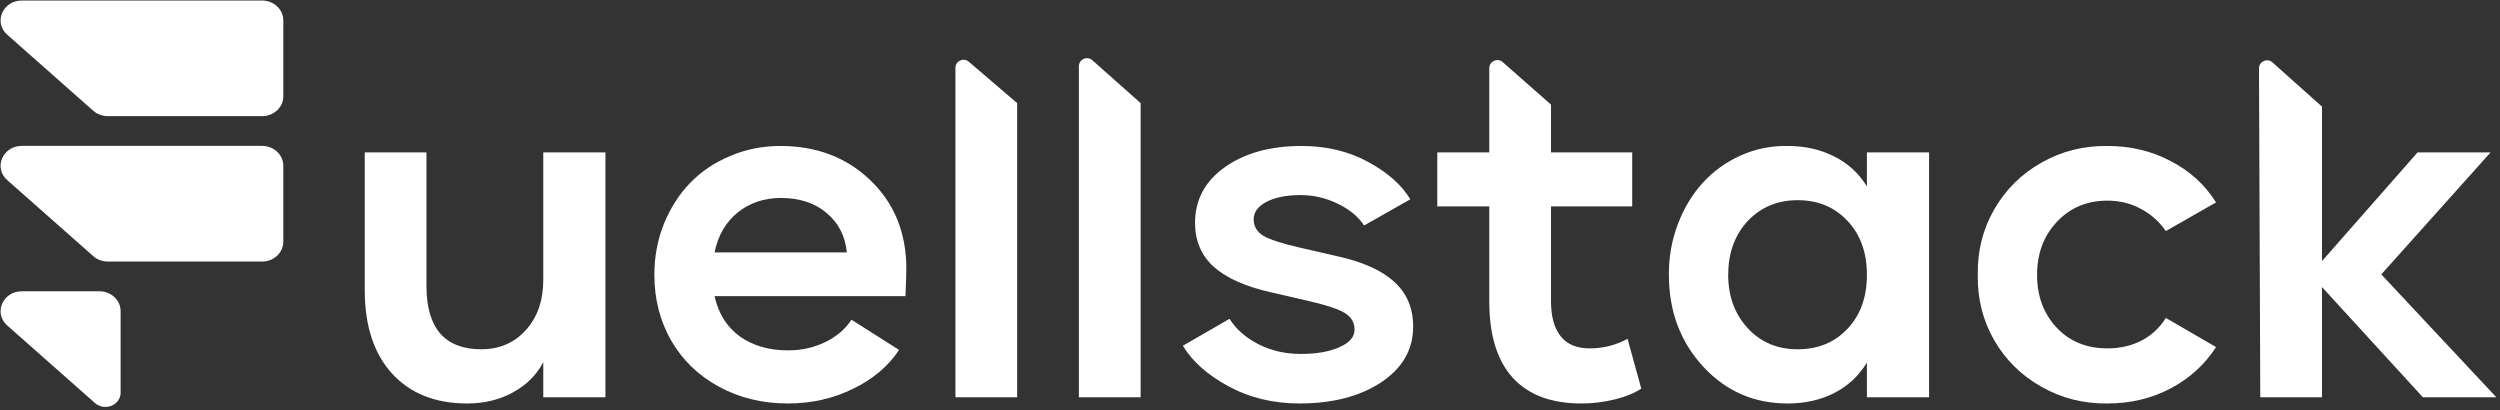
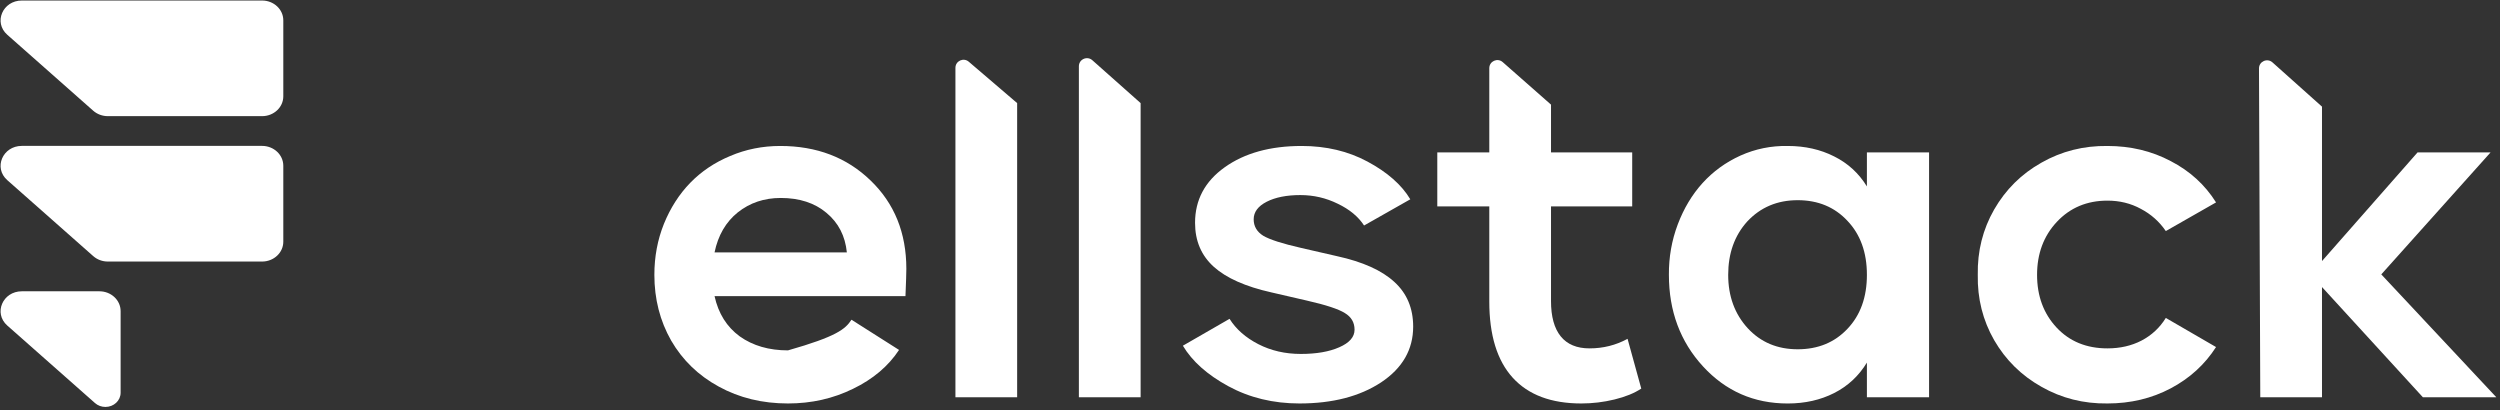
<svg xmlns="http://www.w3.org/2000/svg" width="134" height="22" viewBox="0 0 134 22" fill="none">
  <rect x="0" y="0" width="134" height="22" fill="#333333" stroke="none" />
  <g clip-path="url(#clip0_181_537)">
    <path d="M14.047 6.226C14.675 6.226 15.185 5.751 15.185 5.164V1.09C15.185 0.503 14.675 0.028 14.047 0.028H1.171C0.142 0.028 -0.358 1.202 0.389 1.862L4.998 5.936C5.21 6.122 5.489 6.226 5.78 6.226H14.047Z" fill="white" />
    <path d="M14.047 14.019C14.675 14.019 15.185 13.543 15.185 12.956V8.883C15.185 8.296 14.675 7.82 14.047 7.82H1.171C0.142 7.82 -0.358 8.995 0.389 9.655L4.998 13.728C5.21 13.915 5.489 14.019 5.78 14.019H14.047Z" fill="white" />
    <path d="M5.651 21.812C6.1 21.812 6.465 21.472 6.465 21.052V16.676C6.465 16.089 5.956 15.613 5.327 15.613H1.171C0.142 15.613 -0.358 16.787 0.389 17.448L5.092 21.604C5.243 21.738 5.443 21.812 5.651 21.812Z" fill="white" />
-     <path d="M29.12 8.169H32.452V21.293H29.12V19.411C28.764 20.094 28.223 20.634 27.495 21.031C26.776 21.428 25.958 21.626 25.041 21.626C23.334 21.626 21.99 21.09 21.009 20.019C20.037 18.947 19.551 17.458 19.551 15.553V8.169H22.859V15.338C22.859 16.458 23.104 17.303 23.594 17.875C24.092 18.439 24.823 18.721 25.788 18.721C26.768 18.721 27.567 18.379 28.183 17.696C28.808 17.006 29.12 16.105 29.12 14.993V8.169Z" fill="white" />
-     <path d="M48.533 15.874H38.3C38.505 16.803 38.956 17.522 39.651 18.03C40.355 18.53 41.217 18.78 42.236 18.78C42.956 18.78 43.62 18.633 44.228 18.34C44.845 18.038 45.315 17.637 45.639 17.137L48.189 18.756C47.612 19.63 46.79 20.324 45.722 20.84C44.655 21.364 43.493 21.626 42.236 21.626C40.861 21.626 39.623 21.325 38.525 20.721C37.434 20.126 36.584 19.304 35.975 18.256C35.374 17.2 35.074 16.025 35.074 14.731C35.074 13.763 35.244 12.854 35.584 12.004C35.932 11.147 36.402 10.412 36.995 9.801C37.588 9.19 38.303 8.709 39.141 8.36C39.979 8.003 40.873 7.824 41.821 7.824C43.774 7.824 45.386 8.439 46.659 9.67C47.94 10.9 48.58 12.48 48.58 14.41C48.58 14.64 48.564 15.128 48.533 15.874ZM38.3 13.528H45.391C45.303 12.647 44.94 11.941 44.299 11.409C43.667 10.877 42.849 10.611 41.845 10.611C40.96 10.611 40.193 10.869 39.544 11.385C38.904 11.901 38.489 12.615 38.3 13.528Z" fill="white" />
+     <path d="M48.533 15.874H38.3C38.505 16.803 38.956 17.522 39.651 18.03C40.355 18.53 41.217 18.78 42.236 18.78C44.845 18.038 45.315 17.637 45.639 17.137L48.189 18.756C47.612 19.63 46.79 20.324 45.722 20.84C44.655 21.364 43.493 21.626 42.236 21.626C40.861 21.626 39.623 21.325 38.525 20.721C37.434 20.126 36.584 19.304 35.975 18.256C35.374 17.2 35.074 16.025 35.074 14.731C35.074 13.763 35.244 12.854 35.584 12.004C35.932 11.147 36.402 10.412 36.995 9.801C37.588 9.19 38.303 8.709 39.141 8.36C39.979 8.003 40.873 7.824 41.821 7.824C43.774 7.824 45.386 8.439 46.659 9.67C47.94 10.9 48.58 12.48 48.58 14.41C48.58 14.64 48.564 15.128 48.533 15.874ZM38.3 13.528H45.391C45.303 12.647 44.94 11.941 44.299 11.409C43.667 10.877 42.849 10.611 41.845 10.611C40.96 10.611 40.193 10.869 39.544 11.385C38.904 11.901 38.489 12.615 38.3 13.528Z" fill="white" />
    <path d="M54.519 5.526V21.293H51.211V3.635C51.211 3.266 51.645 3.067 51.926 3.308L54.519 5.526Z" fill="white" />
    <path d="M61.137 5.526V21.293H57.828V3.551C57.828 3.178 58.27 2.981 58.549 3.228L61.137 5.526Z" fill="white" />
    <path d="M63.402 18.53L65.904 17.089C66.252 17.645 66.766 18.097 67.446 18.447C68.126 18.796 68.885 18.971 69.722 18.971C70.56 18.971 71.248 18.852 71.786 18.613C72.331 18.375 72.604 18.062 72.604 17.673C72.604 17.284 72.43 16.986 72.082 16.779C71.742 16.565 71.066 16.343 70.055 16.113L68.145 15.672C66.762 15.362 65.734 14.906 65.062 14.303C64.391 13.699 64.055 12.913 64.055 11.944C64.055 10.714 64.584 9.722 65.643 8.967C66.711 8.205 68.086 7.824 69.77 7.824C71.082 7.824 72.256 8.102 73.292 8.658C74.359 9.229 75.126 9.904 75.592 10.682L73.114 12.087C72.805 11.611 72.335 11.222 71.703 10.92C71.078 10.611 70.41 10.456 69.699 10.456C68.964 10.456 68.363 10.575 67.896 10.813C67.43 11.051 67.197 11.365 67.197 11.754C67.197 12.127 67.367 12.421 67.707 12.635C68.055 12.842 68.734 13.06 69.746 13.29L71.667 13.731C73.043 14.033 74.067 14.493 74.738 15.112C75.41 15.724 75.746 16.521 75.746 17.506C75.746 18.736 75.173 19.733 74.027 20.495C72.881 21.249 71.422 21.626 69.651 21.626C68.244 21.626 66.971 21.317 65.833 20.698C64.71 20.086 63.9 19.364 63.402 18.53Z" fill="white" />
    <path d="M87.237 18.161L87.972 20.828C87.6 21.075 87.122 21.269 86.537 21.412C85.952 21.555 85.359 21.626 84.758 21.626C83.146 21.626 81.92 21.166 81.082 20.245C80.245 19.324 79.826 17.962 79.826 16.16V11.063H77.039V8.169H79.826V3.653C79.826 3.281 80.266 3.083 80.545 3.329L83.134 5.608V8.169H87.486V11.063H83.134V16.136C83.134 16.97 83.308 17.601 83.656 18.03C84.004 18.459 84.517 18.673 85.197 18.673C85.932 18.673 86.612 18.502 87.237 18.161Z" fill="white" />
    <path d="M100.066 8.169H103.398V21.293H100.066V19.435C99.631 20.15 99.046 20.694 98.311 21.067C97.576 21.44 96.746 21.627 95.821 21.627C94.011 21.627 92.497 20.963 91.28 19.638C90.062 18.312 89.453 16.676 89.453 14.731C89.446 13.787 89.604 12.885 89.928 12.028C90.252 11.171 90.695 10.432 91.256 9.813C91.825 9.186 92.505 8.693 93.295 8.336C94.094 7.979 94.936 7.808 95.821 7.824C96.746 7.824 97.576 8.011 98.311 8.384C99.046 8.749 99.631 9.285 100.066 9.992V8.169ZM99.023 17.625C99.718 16.895 100.066 15.93 100.066 14.731C100.066 13.532 99.718 12.568 99.023 11.837C98.335 11.099 97.446 10.73 96.355 10.73C95.264 10.73 94.362 11.111 93.651 11.873C92.971 12.627 92.631 13.58 92.631 14.731C92.631 15.874 92.979 16.827 93.675 17.589C94.371 18.344 95.264 18.721 96.355 18.721C97.446 18.721 98.335 18.355 99.023 17.625Z" fill="white" />
    <path d="M106.009 14.731C105.985 13.461 106.278 12.294 106.887 11.23C107.503 10.158 108.349 9.321 109.424 8.717C110.499 8.106 111.677 7.808 112.958 7.824C114.199 7.824 115.329 8.094 116.349 8.634C117.377 9.166 118.187 9.904 118.78 10.849L116.088 12.385C115.74 11.877 115.294 11.48 114.748 11.194C114.211 10.9 113.614 10.754 112.958 10.754C111.859 10.754 110.954 11.135 110.242 11.897C109.539 12.651 109.187 13.596 109.187 14.731C109.187 15.867 109.535 16.807 110.23 17.554C110.926 18.3 111.835 18.673 112.958 18.673C113.638 18.673 114.246 18.534 114.784 18.256C115.329 17.97 115.764 17.566 116.088 17.041L118.78 18.602C118.179 19.538 117.369 20.277 116.349 20.817C115.329 21.356 114.199 21.626 112.958 21.626C111.677 21.642 110.499 21.345 109.424 20.733C108.349 20.13 107.503 19.296 106.887 18.232C106.278 17.169 105.985 16.001 106.009 14.731Z" fill="white" />
    <path d="M133.803 21.293H129.866L124.459 15.386V21.293H121.151L121.082 3.667C121.081 3.293 121.525 3.095 121.804 3.344L124.459 5.716V13.993L129.581 8.169H133.494L127.637 14.707L133.803 21.293Z" fill="white" />
  </g>
  <defs>
    <clipPath id="clip0_181_537">
      <rect width="134" height="22" fill="white" />
    </clipPath>
  </defs>
</svg>